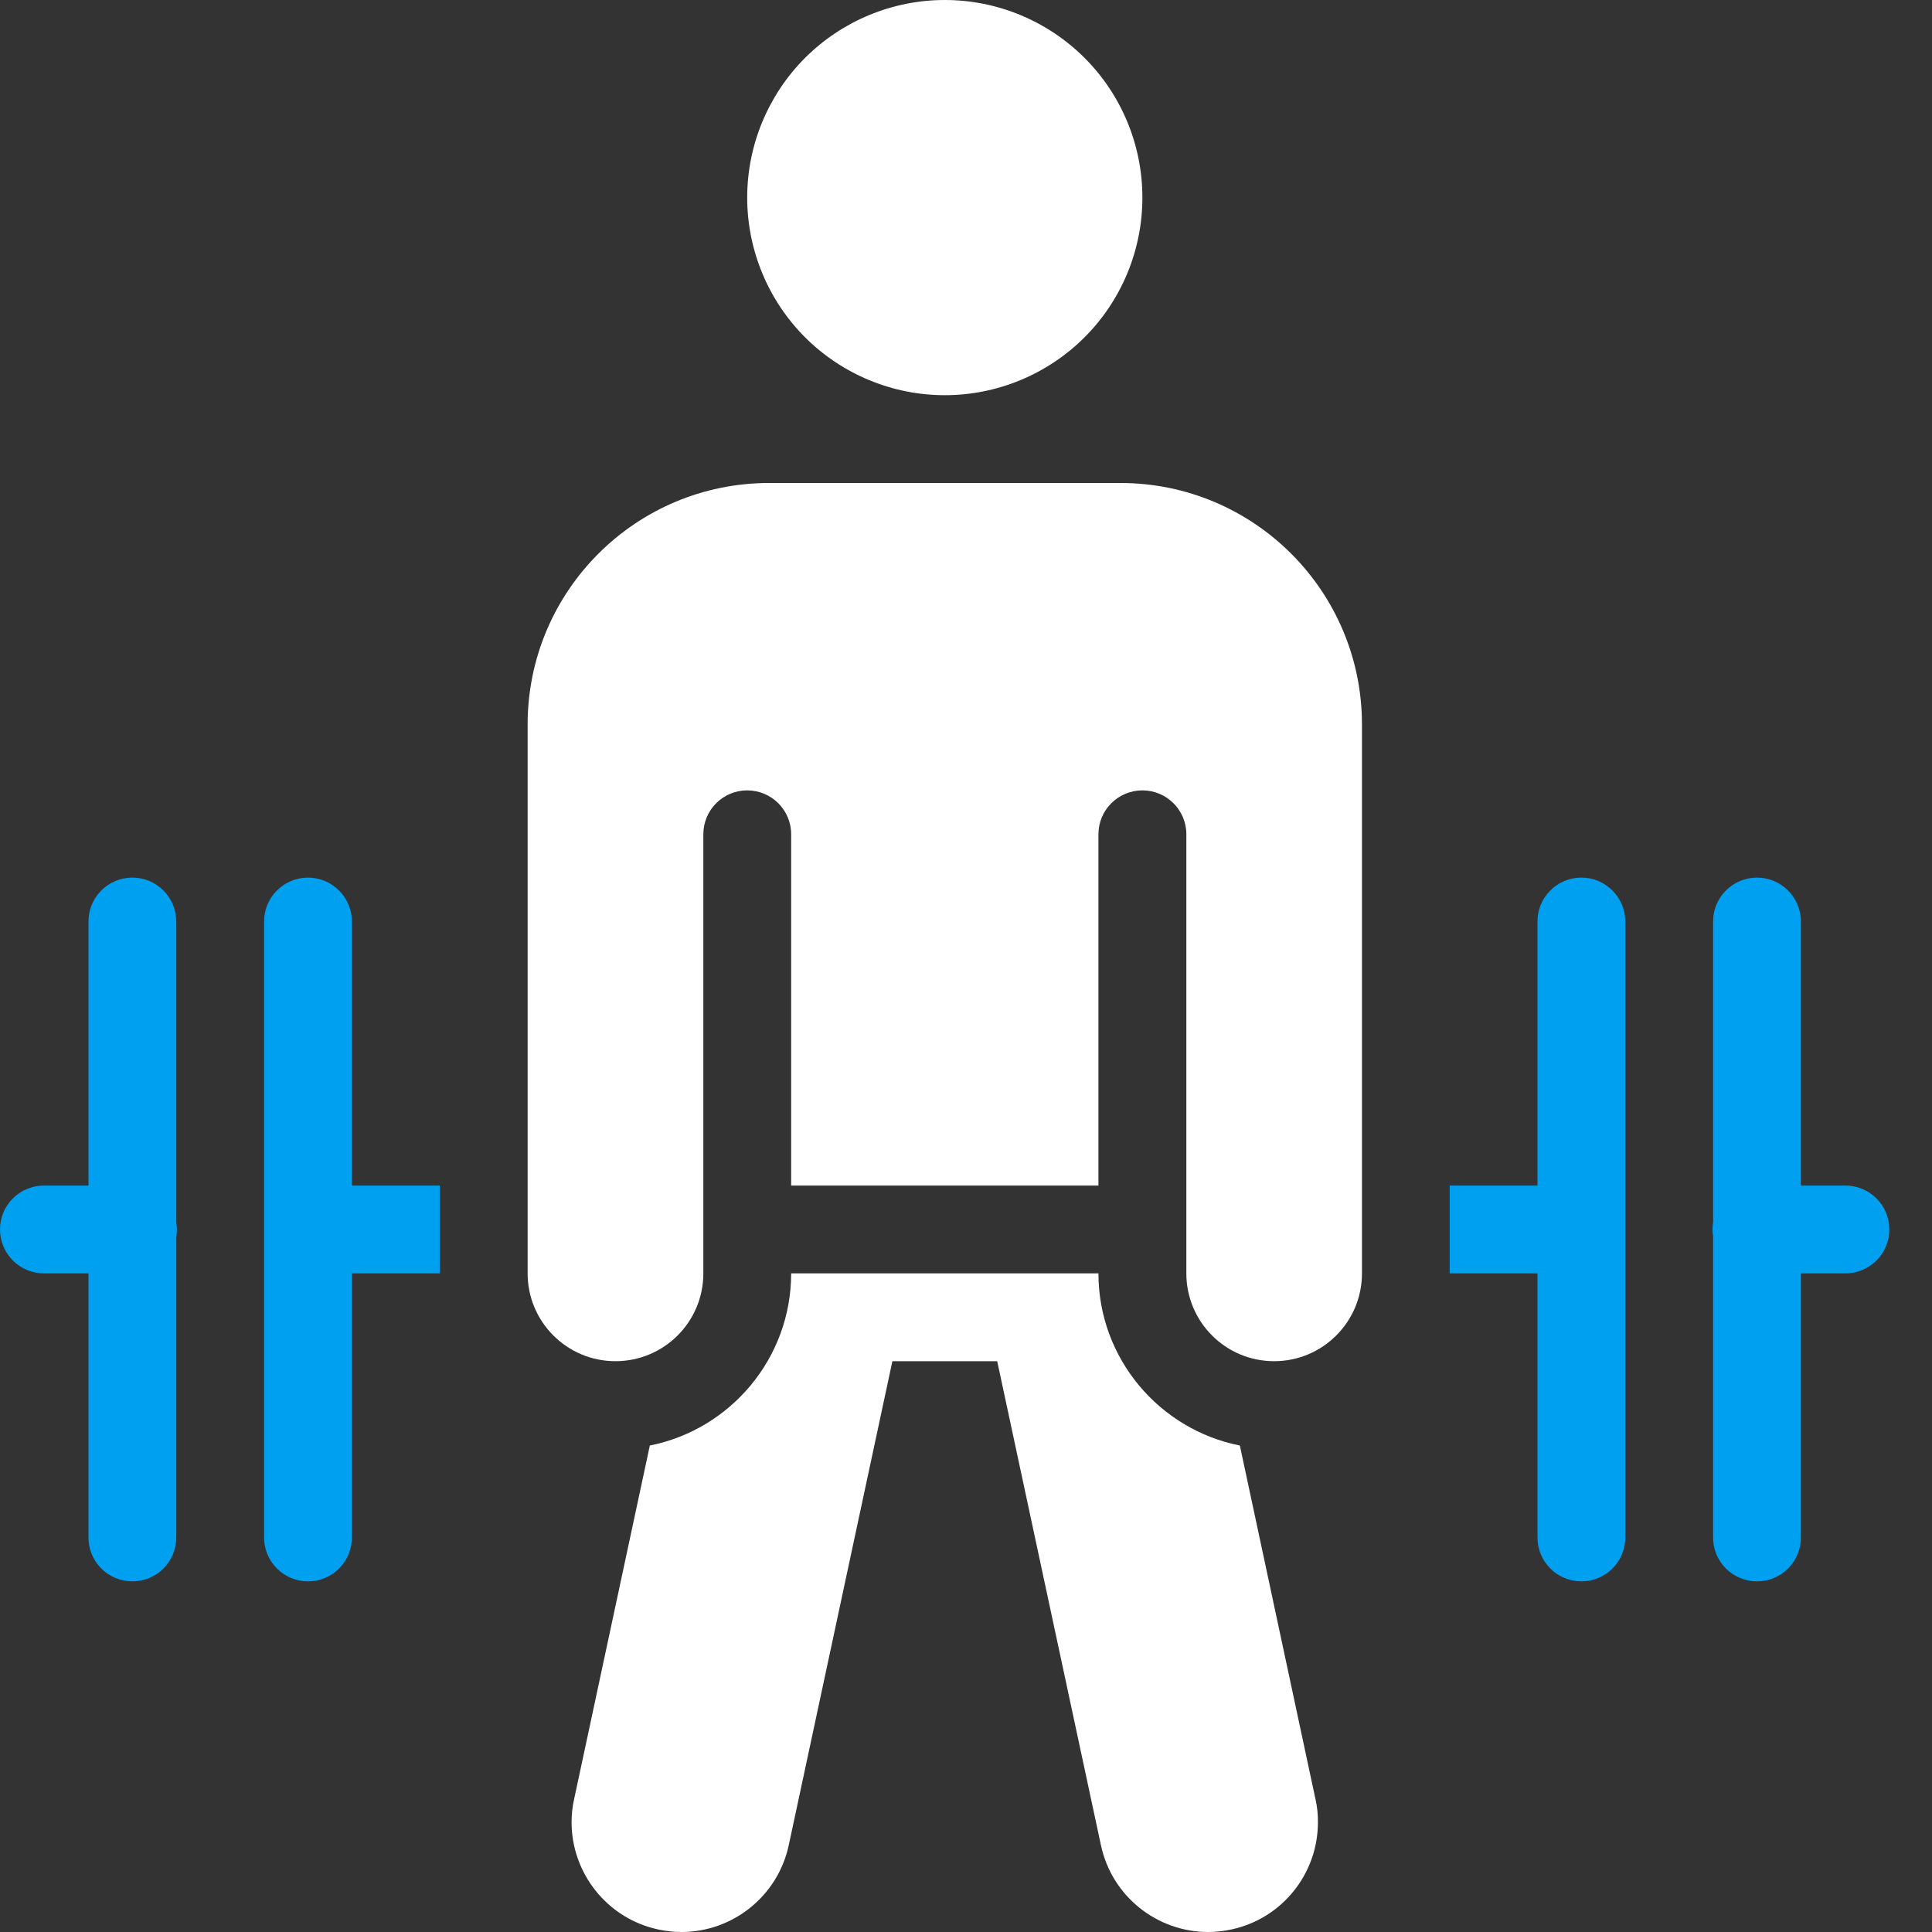
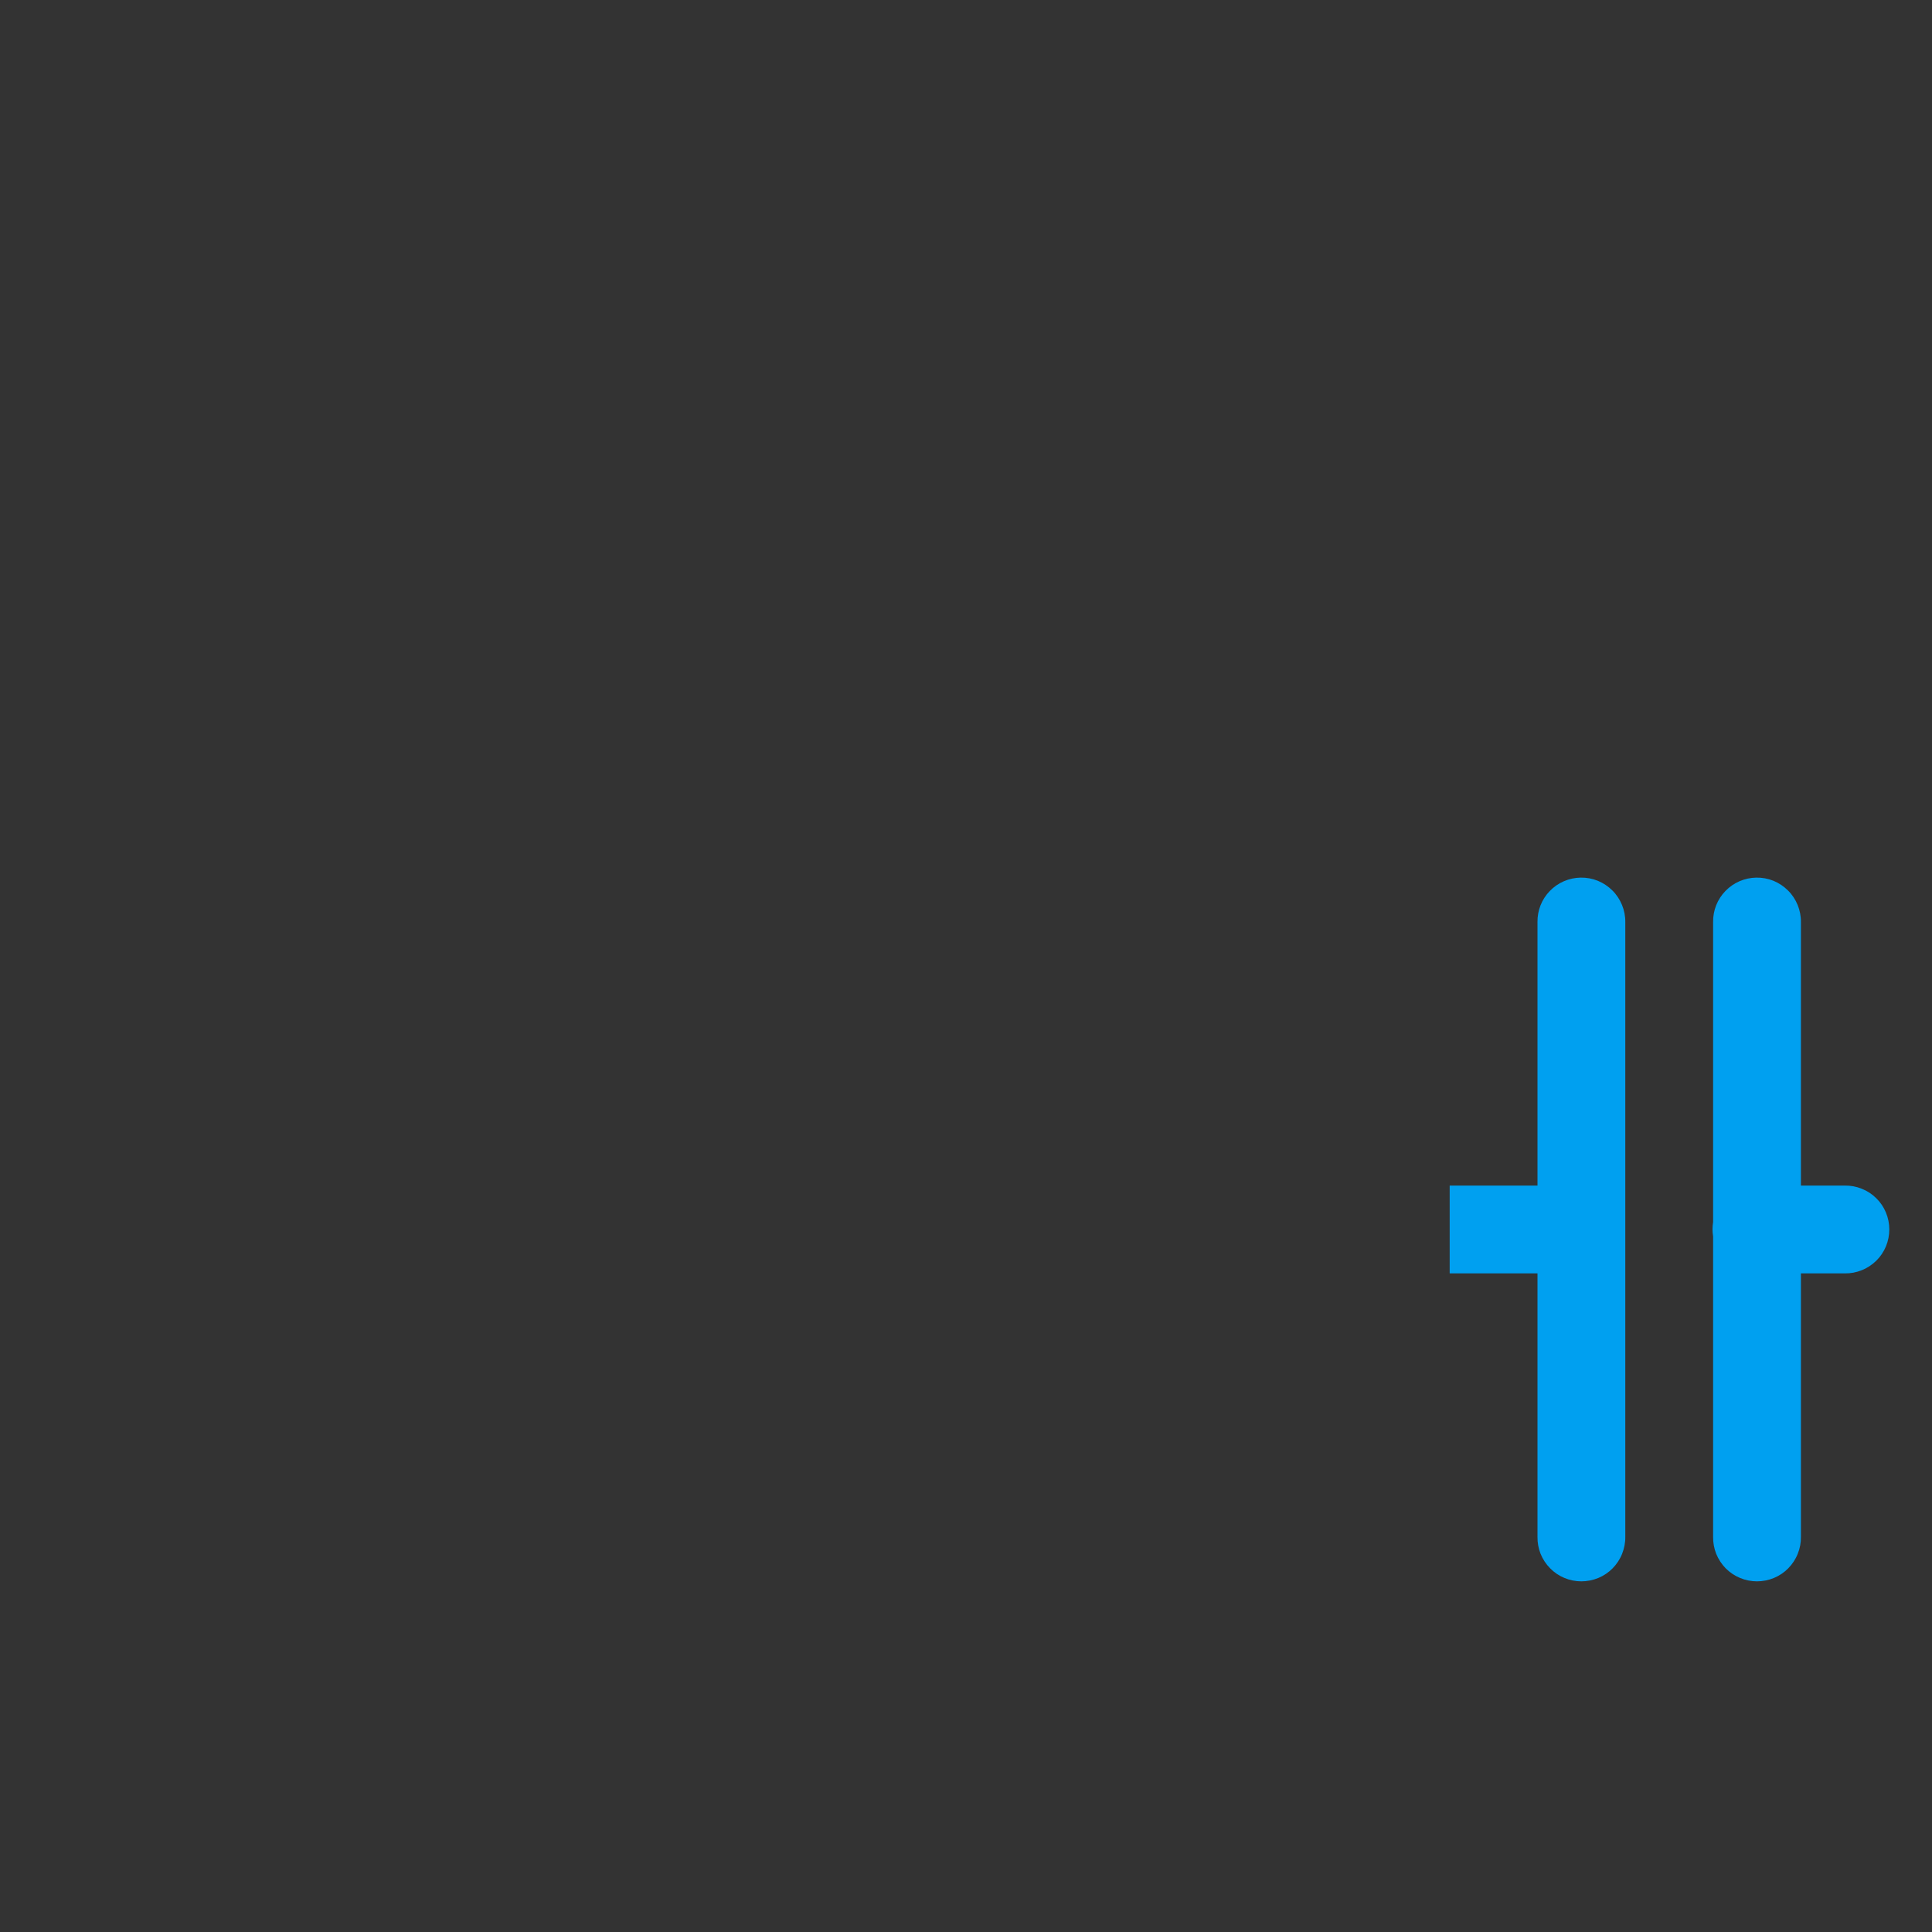
<svg xmlns="http://www.w3.org/2000/svg" width="20" height="20" viewBox="0 0 20 20" fill="none">
  <rect x="0" y="0" width="20" height="20" fill="#333333" stroke="none" />
  <g clip-path="url(#clip0_2_21)">
-     <path d="M9.781 0C9.238 0 8.718 0.216 8.334 0.599C7.951 0.983 7.735 1.503 7.735 2.045C7.735 2.588 7.951 3.108 8.334 3.492C8.718 3.875 9.238 4.091 9.781 4.091C10.323 4.091 10.843 3.875 11.227 3.492C11.611 3.108 11.826 2.588 11.826 2.045C11.826 1.503 11.611 0.983 11.227 0.599C10.843 0.216 10.323 0 9.781 0Z" fill="white" />
-     <path d="M7.962 5C6.581 5 5.462 6.119 5.462 7.5V13.182C5.462 13.684 5.869 14.091 6.371 14.091C6.874 14.091 7.281 13.684 7.281 13.182V8.636C7.281 8.385 7.484 8.182 7.735 8.182C7.986 8.182 8.19 8.385 8.19 8.636V12.273H11.371V8.636C11.371 8.385 11.575 8.182 11.826 8.182C12.077 8.182 12.281 8.385 12.281 8.636V13.182C12.281 13.684 12.687 14.091 13.19 14.091C13.692 14.091 14.099 13.684 14.099 13.182V7.5C14.099 6.119 12.98 5 11.599 5H7.962Z" fill="white" />
-     <path d="M8.19 13.182C8.19 14.063 7.559 14.799 6.727 14.964L5.943 18.626C5.925 18.706 5.917 18.785 5.917 18.864C5.917 19.388 6.282 19.86 6.815 19.974C6.896 19.991 6.976 20 7.055 20C7.579 20 8.05 19.635 8.165 19.102L9.238 14.091H10.323L11.397 19.102C11.511 19.635 11.982 20 12.506 20C12.585 20 12.666 19.991 12.746 19.974C13.28 19.86 13.644 19.388 13.643 18.864C13.644 18.785 13.636 18.706 13.618 18.626L12.835 14.964C12.002 14.799 11.371 14.063 11.371 13.182H8.19Z" fill="white" />
-     <path d="M1.044 9.223C1.128 9.136 1.243 9.087 1.363 9.085C1.424 9.084 1.484 9.095 1.541 9.118C1.597 9.141 1.648 9.175 1.691 9.218C1.734 9.26 1.768 9.312 1.791 9.368C1.814 9.424 1.825 9.485 1.825 9.546V12.655C1.833 12.704 1.833 12.755 1.825 12.804V15.909C1.825 15.969 1.814 16.029 1.792 16.085C1.769 16.141 1.736 16.192 1.694 16.235C1.652 16.278 1.601 16.312 1.546 16.335C1.49 16.358 1.43 16.37 1.37 16.37C1.31 16.37 1.25 16.358 1.195 16.335C1.139 16.312 1.089 16.278 1.046 16.235C1.004 16.192 0.971 16.141 0.948 16.085C0.926 16.029 0.915 15.969 0.916 15.909V13.182H0.461C0.401 13.183 0.341 13.172 0.285 13.149C0.229 13.127 0.178 13.093 0.135 13.051C0.093 13.009 0.058 12.958 0.035 12.903C0.012 12.847 0 12.788 0 12.727C0 12.667 0.012 12.607 0.035 12.552C0.058 12.496 0.093 12.446 0.135 12.404C0.178 12.361 0.229 12.328 0.285 12.306C0.341 12.283 0.401 12.272 0.461 12.273H0.916V9.546C0.914 9.425 0.96 9.309 1.044 9.223Z" fill="#00A0F0" />
-     <path d="M2.862 9.223C2.946 9.136 3.061 9.087 3.181 9.085C3.242 9.084 3.302 9.095 3.359 9.118C3.415 9.141 3.466 9.175 3.509 9.218C3.552 9.26 3.586 9.312 3.609 9.368C3.632 9.424 3.644 9.485 3.643 9.546V12.273H4.552V13.182H3.643V15.909C3.644 15.969 3.632 16.029 3.61 16.085C3.588 16.141 3.554 16.192 3.512 16.235C3.47 16.278 3.419 16.312 3.364 16.335C3.308 16.358 3.248 16.37 3.188 16.37C3.128 16.37 3.068 16.358 3.013 16.335C2.957 16.312 2.907 16.278 2.865 16.235C2.822 16.192 2.789 16.141 2.766 16.085C2.744 16.029 2.733 15.969 2.734 15.909V9.546C2.732 9.425 2.778 9.309 2.862 9.223Z" fill="#00A0F0" />
    <path d="M16.044 9.223C16.128 9.136 16.243 9.087 16.363 9.085C16.424 9.084 16.484 9.095 16.541 9.118C16.597 9.141 16.648 9.175 16.691 9.218C16.734 9.26 16.768 9.312 16.791 9.368C16.814 9.424 16.826 9.485 16.825 9.546V15.909C16.826 15.969 16.814 16.029 16.792 16.085C16.77 16.141 16.736 16.192 16.694 16.235C16.652 16.278 16.601 16.312 16.546 16.335C16.49 16.358 16.43 16.37 16.37 16.37C16.31 16.37 16.25 16.358 16.195 16.335C16.139 16.312 16.089 16.278 16.047 16.235C16.004 16.192 15.971 16.141 15.948 16.085C15.926 16.029 15.915 15.969 15.916 15.909V13.182H15.007V12.273H15.916V9.546C15.914 9.425 15.96 9.309 16.044 9.223Z" fill="#00A0F0" />
    <path d="M17.862 9.223C17.946 9.136 18.061 9.087 18.181 9.085C18.242 9.084 18.302 9.095 18.359 9.118C18.415 9.141 18.466 9.175 18.509 9.218C18.552 9.26 18.586 9.312 18.609 9.368C18.632 9.424 18.644 9.485 18.643 9.546V12.273H19.097C19.157 12.272 19.217 12.283 19.273 12.306C19.329 12.328 19.38 12.361 19.423 12.404C19.466 12.446 19.5 12.496 19.523 12.552C19.546 12.607 19.558 12.667 19.558 12.727C19.558 12.788 19.546 12.847 19.523 12.903C19.5 12.958 19.466 13.009 19.423 13.051C19.38 13.093 19.329 13.127 19.273 13.149C19.217 13.172 19.157 13.183 19.097 13.182H18.643V15.909C18.644 15.969 18.633 16.029 18.61 16.085C18.588 16.141 18.554 16.192 18.512 16.235C18.47 16.278 18.419 16.312 18.364 16.335C18.308 16.358 18.248 16.37 18.188 16.37C18.128 16.37 18.068 16.358 18.013 16.335C17.957 16.312 17.907 16.278 17.864 16.235C17.822 16.192 17.789 16.141 17.766 16.085C17.744 16.029 17.733 15.969 17.734 15.909V12.799C17.726 12.75 17.726 12.7 17.734 12.651V9.546C17.732 9.425 17.778 9.309 17.862 9.223Z" fill="#00A0F0" />
  </g>
  <defs>
    <clipPath id="clip0_2_21">
      <rect width="20" height="20" fill="white" />
    </clipPath>
  </defs>
</svg>